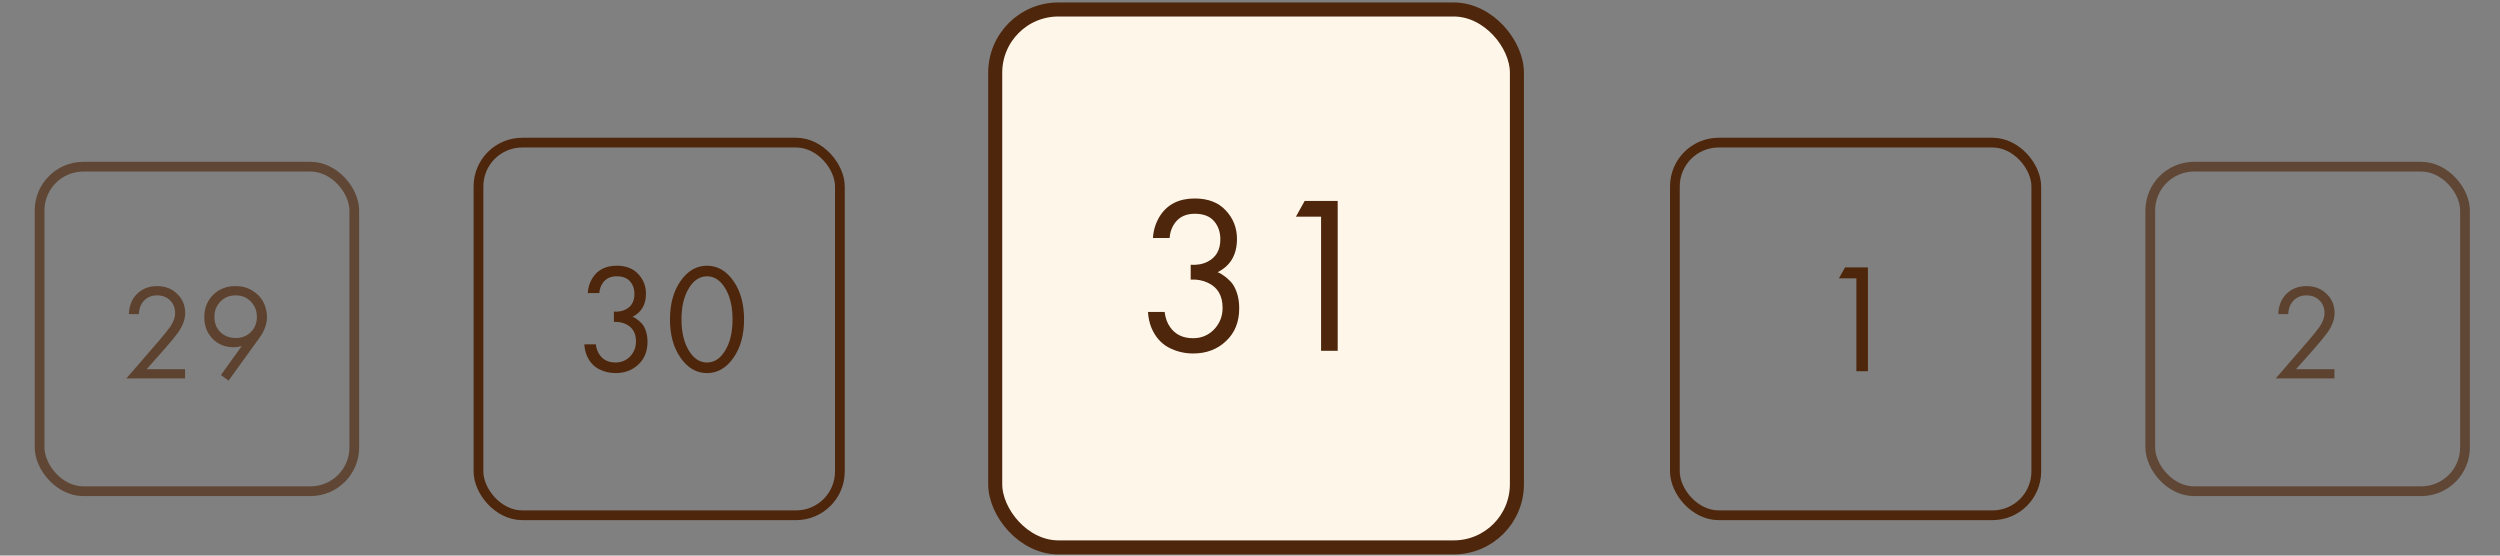
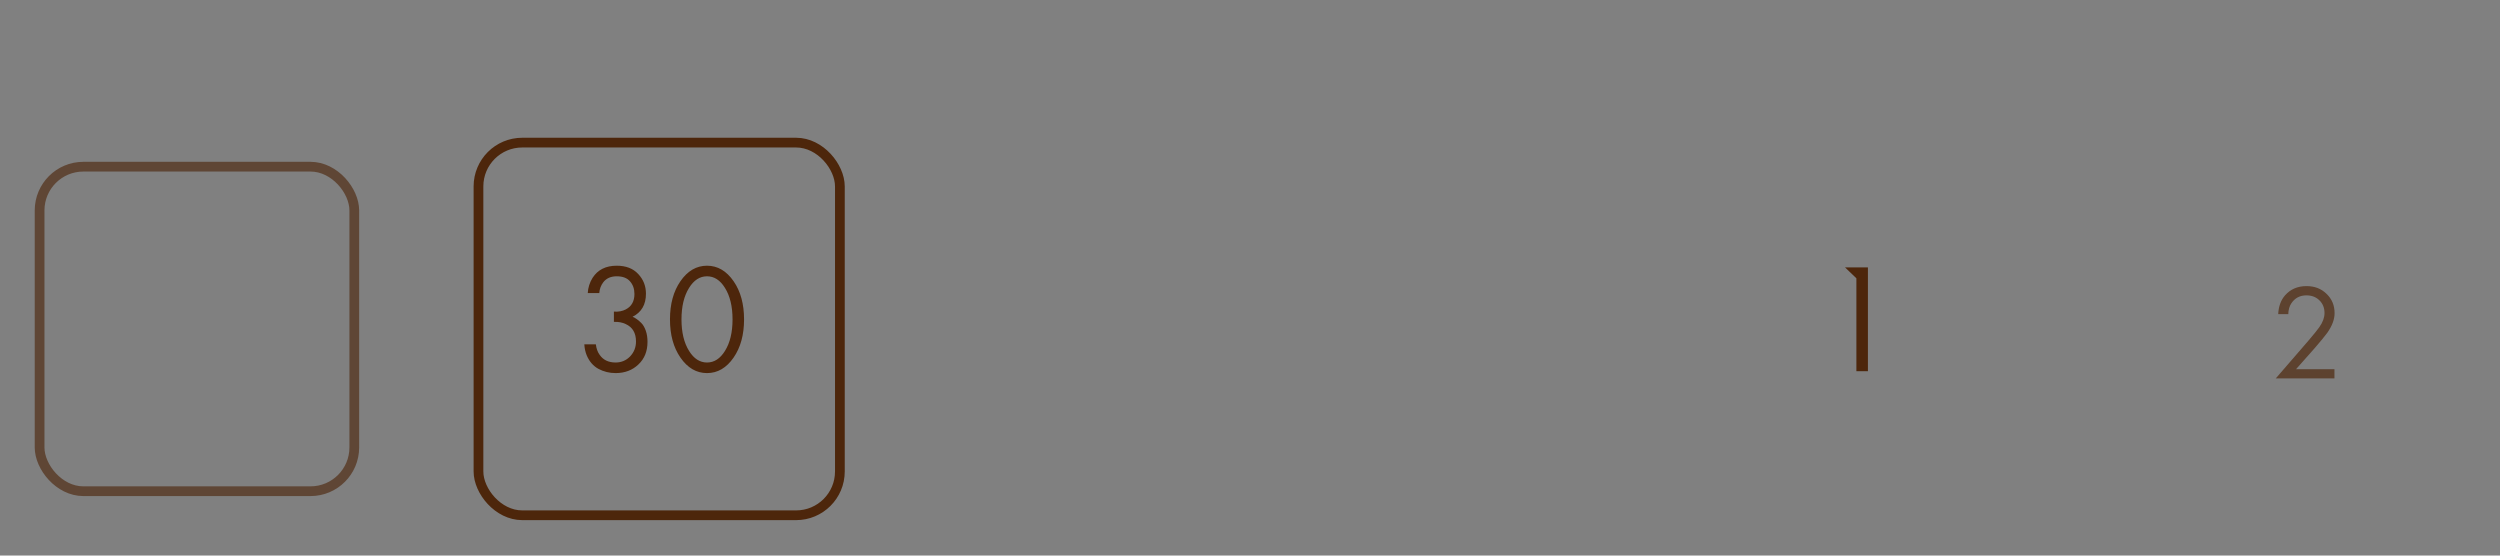
<svg xmlns="http://www.w3.org/2000/svg" width="297" height="66" viewBox="0 0 297 66" fill="none">
  <rect x="0" y="0" width="297" height="66" fill="#808080" stroke="none" />
-   <path d="M220.539 44.1V33.062H218.469L219.19 31.768H221.908V44.1H220.539Z" fill="#4D260B" />
-   <rect x="198.976" y="16.943" width="42.935" height="44.271" rx="5.2" stroke="#4D260B" stroke-width="1.156" />
-   <rect x="118.232" y="1.127" width="61.976" height="63.904" rx="7.506" fill="#FFF6EA" stroke="#4D260B" stroke-width="1.668" />
-   <path d="M138.946 28.277H136.971C137.024 27.334 137.3 26.462 137.798 25.661C138.688 24.273 140.066 23.58 141.935 23.58C143.518 23.58 144.746 24.051 145.618 24.994C146.507 25.937 146.952 27.067 146.952 28.383C146.952 30.252 146.187 31.568 144.657 32.333C144.888 32.422 145.11 32.547 145.324 32.707C145.555 32.849 145.831 33.08 146.151 33.401C146.472 33.721 146.73 34.166 146.925 34.735C147.121 35.287 147.219 35.918 147.219 36.63C147.219 38.249 146.694 39.548 145.644 40.526C144.612 41.505 143.313 41.994 141.748 41.994C140.698 41.994 139.72 41.754 138.812 41.273C137.905 40.775 137.229 39.992 136.784 38.925C136.553 38.356 136.419 37.733 136.384 37.057H138.358C138.447 37.786 138.661 38.382 138.999 38.845C139.604 39.734 140.52 40.179 141.748 40.179C142.726 40.179 143.554 39.832 144.23 39.139C144.906 38.427 145.244 37.573 145.244 36.577C145.244 35.118 144.657 34.121 143.483 33.587C142.895 33.303 142.219 33.178 141.454 33.214V31.453C142.219 31.506 142.895 31.381 143.483 31.079C144.479 30.563 144.977 29.682 144.977 28.437C144.977 27.565 144.728 26.844 144.23 26.275C143.732 25.688 142.967 25.394 141.935 25.394C140.938 25.394 140.173 25.732 139.639 26.409C139.23 26.942 138.999 27.565 138.946 28.277ZM156.943 41.674V25.741H153.954L154.994 23.873H158.918V41.674H156.943Z" fill="#4D260B" />
+   <path d="M220.539 44.1V33.062L219.19 31.768H221.908V44.1H220.539Z" fill="#4D260B" />
  <path d="M277.333 44.957H270.361L274.292 40.411C274.96 39.624 275.381 39.101 275.554 38.842C275.953 38.27 276.152 37.72 276.152 37.192C276.152 36.577 275.953 36.076 275.554 35.687C275.155 35.288 274.637 35.089 274.001 35.089C273.224 35.089 272.625 35.407 272.205 36.043C271.978 36.388 271.86 36.814 271.849 37.321H270.652C270.695 36.405 270.965 35.66 271.461 35.089C272.108 34.355 272.96 33.989 274.017 33.989C274.977 33.989 275.769 34.296 276.395 34.911C277.031 35.515 277.349 36.281 277.349 37.208C277.349 37.931 277.063 38.702 276.492 39.521C276.201 39.92 275.71 40.519 275.02 41.317L272.771 43.857H277.333V44.957Z" fill="#4D260B" fill-opacity="0.69" />
-   <rect x="255.453" y="19.802" width="37.387" height="38.554" rx="5.2" stroke="#4D260B" stroke-opacity="0.64" stroke-width="1.156" />
-   <path d="M21.986 44.957H15.013L18.944 40.411C19.613 39.624 20.034 39.101 20.206 38.842C20.605 38.27 20.805 37.72 20.805 37.192C20.805 36.577 20.605 36.076 20.206 35.687C19.807 35.288 19.29 35.089 18.653 35.089C17.877 35.089 17.278 35.407 16.858 36.043C16.631 36.388 16.512 36.814 16.502 37.321H15.305C15.348 36.405 15.617 35.66 16.113 35.089C16.761 34.355 17.613 33.989 18.669 33.989C19.629 33.989 20.422 34.296 21.047 34.911C21.684 35.515 22.002 36.281 22.002 37.208C22.002 37.931 21.716 38.702 21.145 39.521C20.853 39.92 20.363 40.519 19.672 41.317L17.424 43.857H21.986V44.957ZM27.152 45.216L26.246 44.553L28.721 41.107C28.409 41.204 28.09 41.252 27.767 41.252C26.742 41.252 25.901 40.913 25.243 40.233C24.596 39.554 24.273 38.707 24.273 37.693C24.273 36.615 24.618 35.731 25.308 35.04C26.009 34.339 26.899 33.989 27.977 33.989C28.775 33.989 29.465 34.183 30.048 34.571C30.641 34.949 31.067 35.412 31.326 35.962C31.585 36.502 31.714 37.068 31.714 37.661C31.714 38.492 31.418 39.316 30.824 40.136L27.152 45.216ZM27.993 35.089C27.26 35.089 26.656 35.337 26.181 35.833C25.707 36.318 25.47 36.928 25.47 37.661C25.47 38.384 25.707 38.982 26.181 39.457C26.667 39.92 27.276 40.152 28.01 40.152C28.743 40.152 29.341 39.915 29.805 39.441C30.28 38.966 30.517 38.373 30.517 37.661C30.517 36.928 30.28 36.318 29.805 35.833C29.341 35.337 28.738 35.089 27.993 35.089Z" fill="#4D260B" fill-opacity="0.69" />
  <rect x="4.703" y="19.802" width="37.387" height="38.554" rx="5.2" stroke="#4D260B" stroke-opacity="0.64" stroke-width="1.156" />
  <path d="M71.193 34.82H69.825C69.862 34.167 70.053 33.563 70.398 33.008C71.014 32.047 71.969 31.566 73.264 31.566C74.361 31.566 75.211 31.893 75.815 32.546C76.431 33.2 76.739 33.982 76.739 34.894C76.739 36.188 76.209 37.101 75.149 37.631C75.31 37.692 75.464 37.779 75.612 37.889C75.772 37.988 75.963 38.148 76.185 38.37C76.407 38.592 76.585 38.9 76.721 39.295C76.856 39.677 76.924 40.114 76.924 40.607C76.924 41.729 76.561 42.629 75.834 43.307C75.119 43.984 74.219 44.323 73.134 44.323C72.407 44.323 71.729 44.157 71.1 43.824C70.472 43.479 70.003 42.937 69.695 42.197C69.535 41.803 69.443 41.371 69.418 40.903H70.786C70.848 41.408 70.996 41.821 71.23 42.142C71.649 42.758 72.284 43.066 73.134 43.066C73.812 43.066 74.385 42.826 74.854 42.345C75.322 41.852 75.556 41.261 75.556 40.57C75.556 39.56 75.149 38.869 74.336 38.5C73.929 38.302 73.461 38.216 72.931 38.241V37.02C73.461 37.057 73.929 36.971 74.336 36.762C75.026 36.404 75.371 35.794 75.371 34.931C75.371 34.327 75.199 33.828 74.854 33.434C74.508 33.027 73.978 32.824 73.264 32.824C72.573 32.824 72.043 33.058 71.674 33.526C71.39 33.896 71.23 34.327 71.193 34.82ZM87.155 42.475C86.305 43.707 85.251 44.323 83.993 44.323C82.736 44.323 81.682 43.707 80.832 42.475C80.006 41.279 79.593 39.769 79.593 37.945C79.593 36.121 80.006 34.611 80.832 33.415C81.682 32.183 82.736 31.566 83.993 31.566C85.251 31.566 86.305 32.183 87.155 33.415C87.981 34.611 88.394 36.121 88.394 37.945C88.394 39.769 87.981 41.279 87.155 42.475ZM86.12 34.192C85.553 33.28 84.844 32.824 83.993 32.824C83.143 32.824 82.434 33.28 81.867 34.192C81.263 35.153 80.961 36.404 80.961 37.945C80.961 39.486 81.263 40.737 81.867 41.698C82.434 42.61 83.143 43.066 83.993 43.066C84.844 43.066 85.553 42.61 86.12 41.698C86.724 40.737 87.026 39.486 87.026 37.945C87.026 36.404 86.724 35.153 86.12 34.192Z" fill="#4D260B" />
  <rect x="56.843" y="16.943" width="42.935" height="44.271" rx="5.2" stroke="#4D260B" stroke-width="1.156" />
</svg>